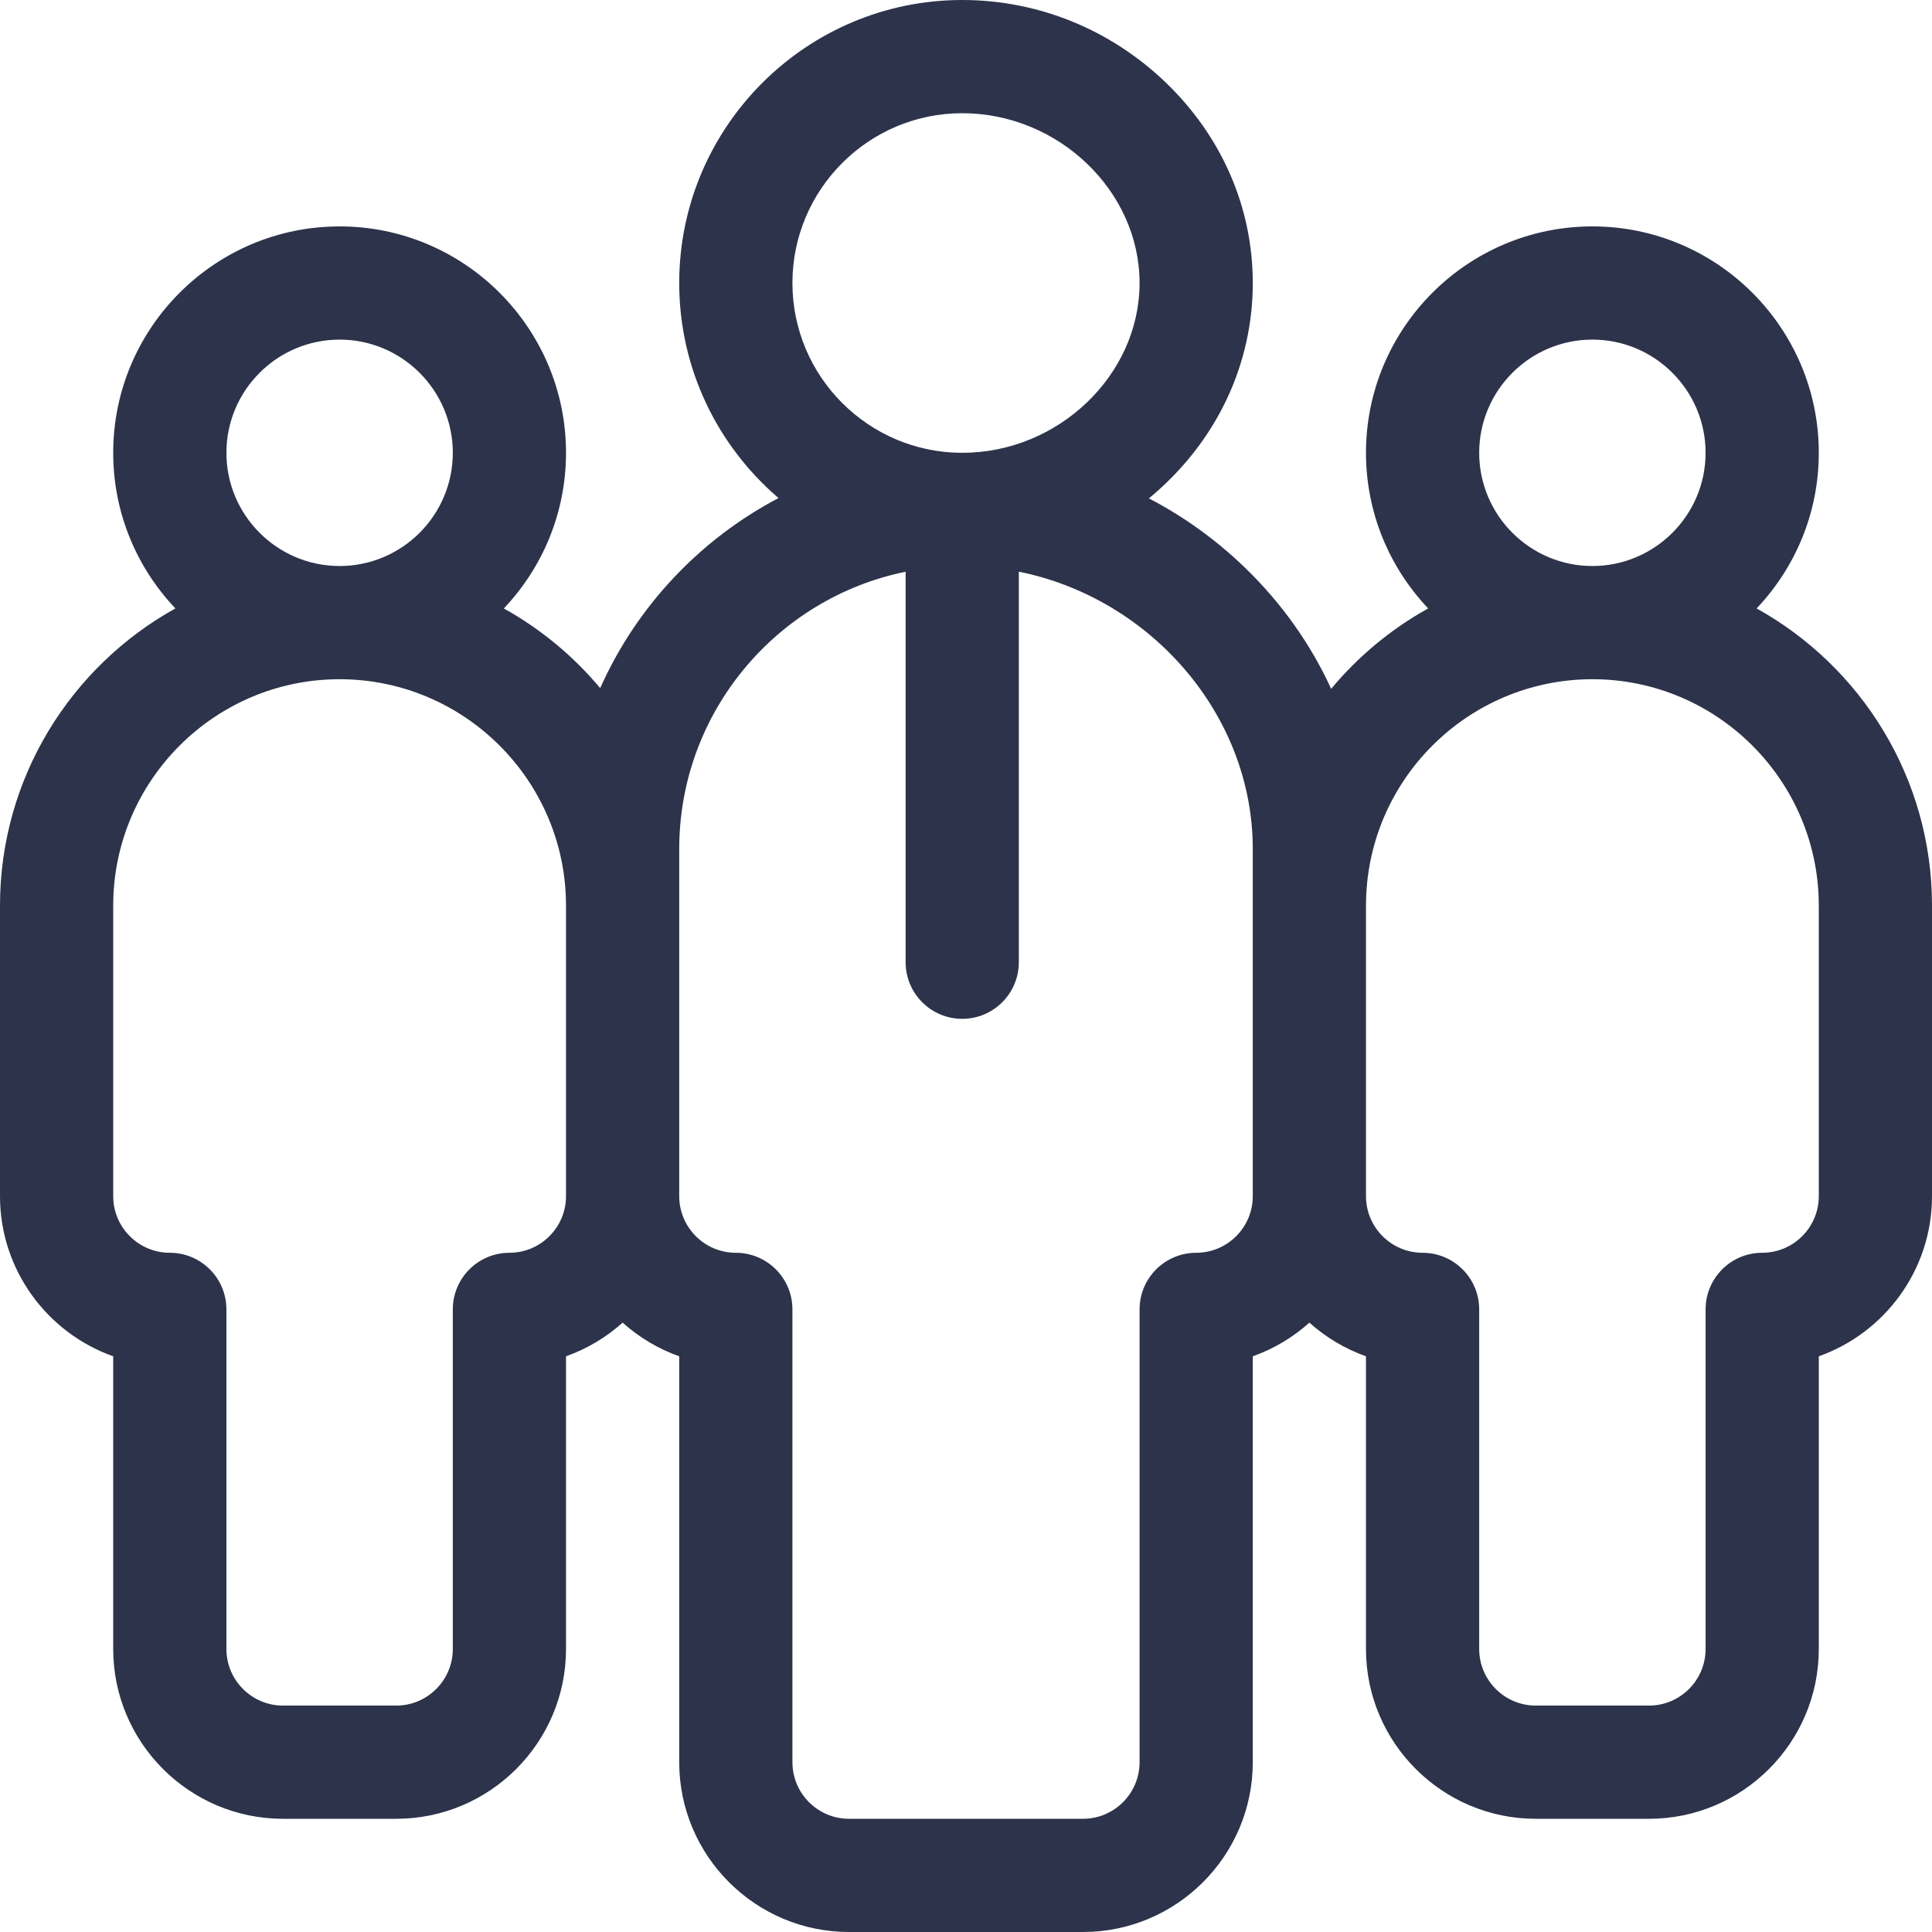
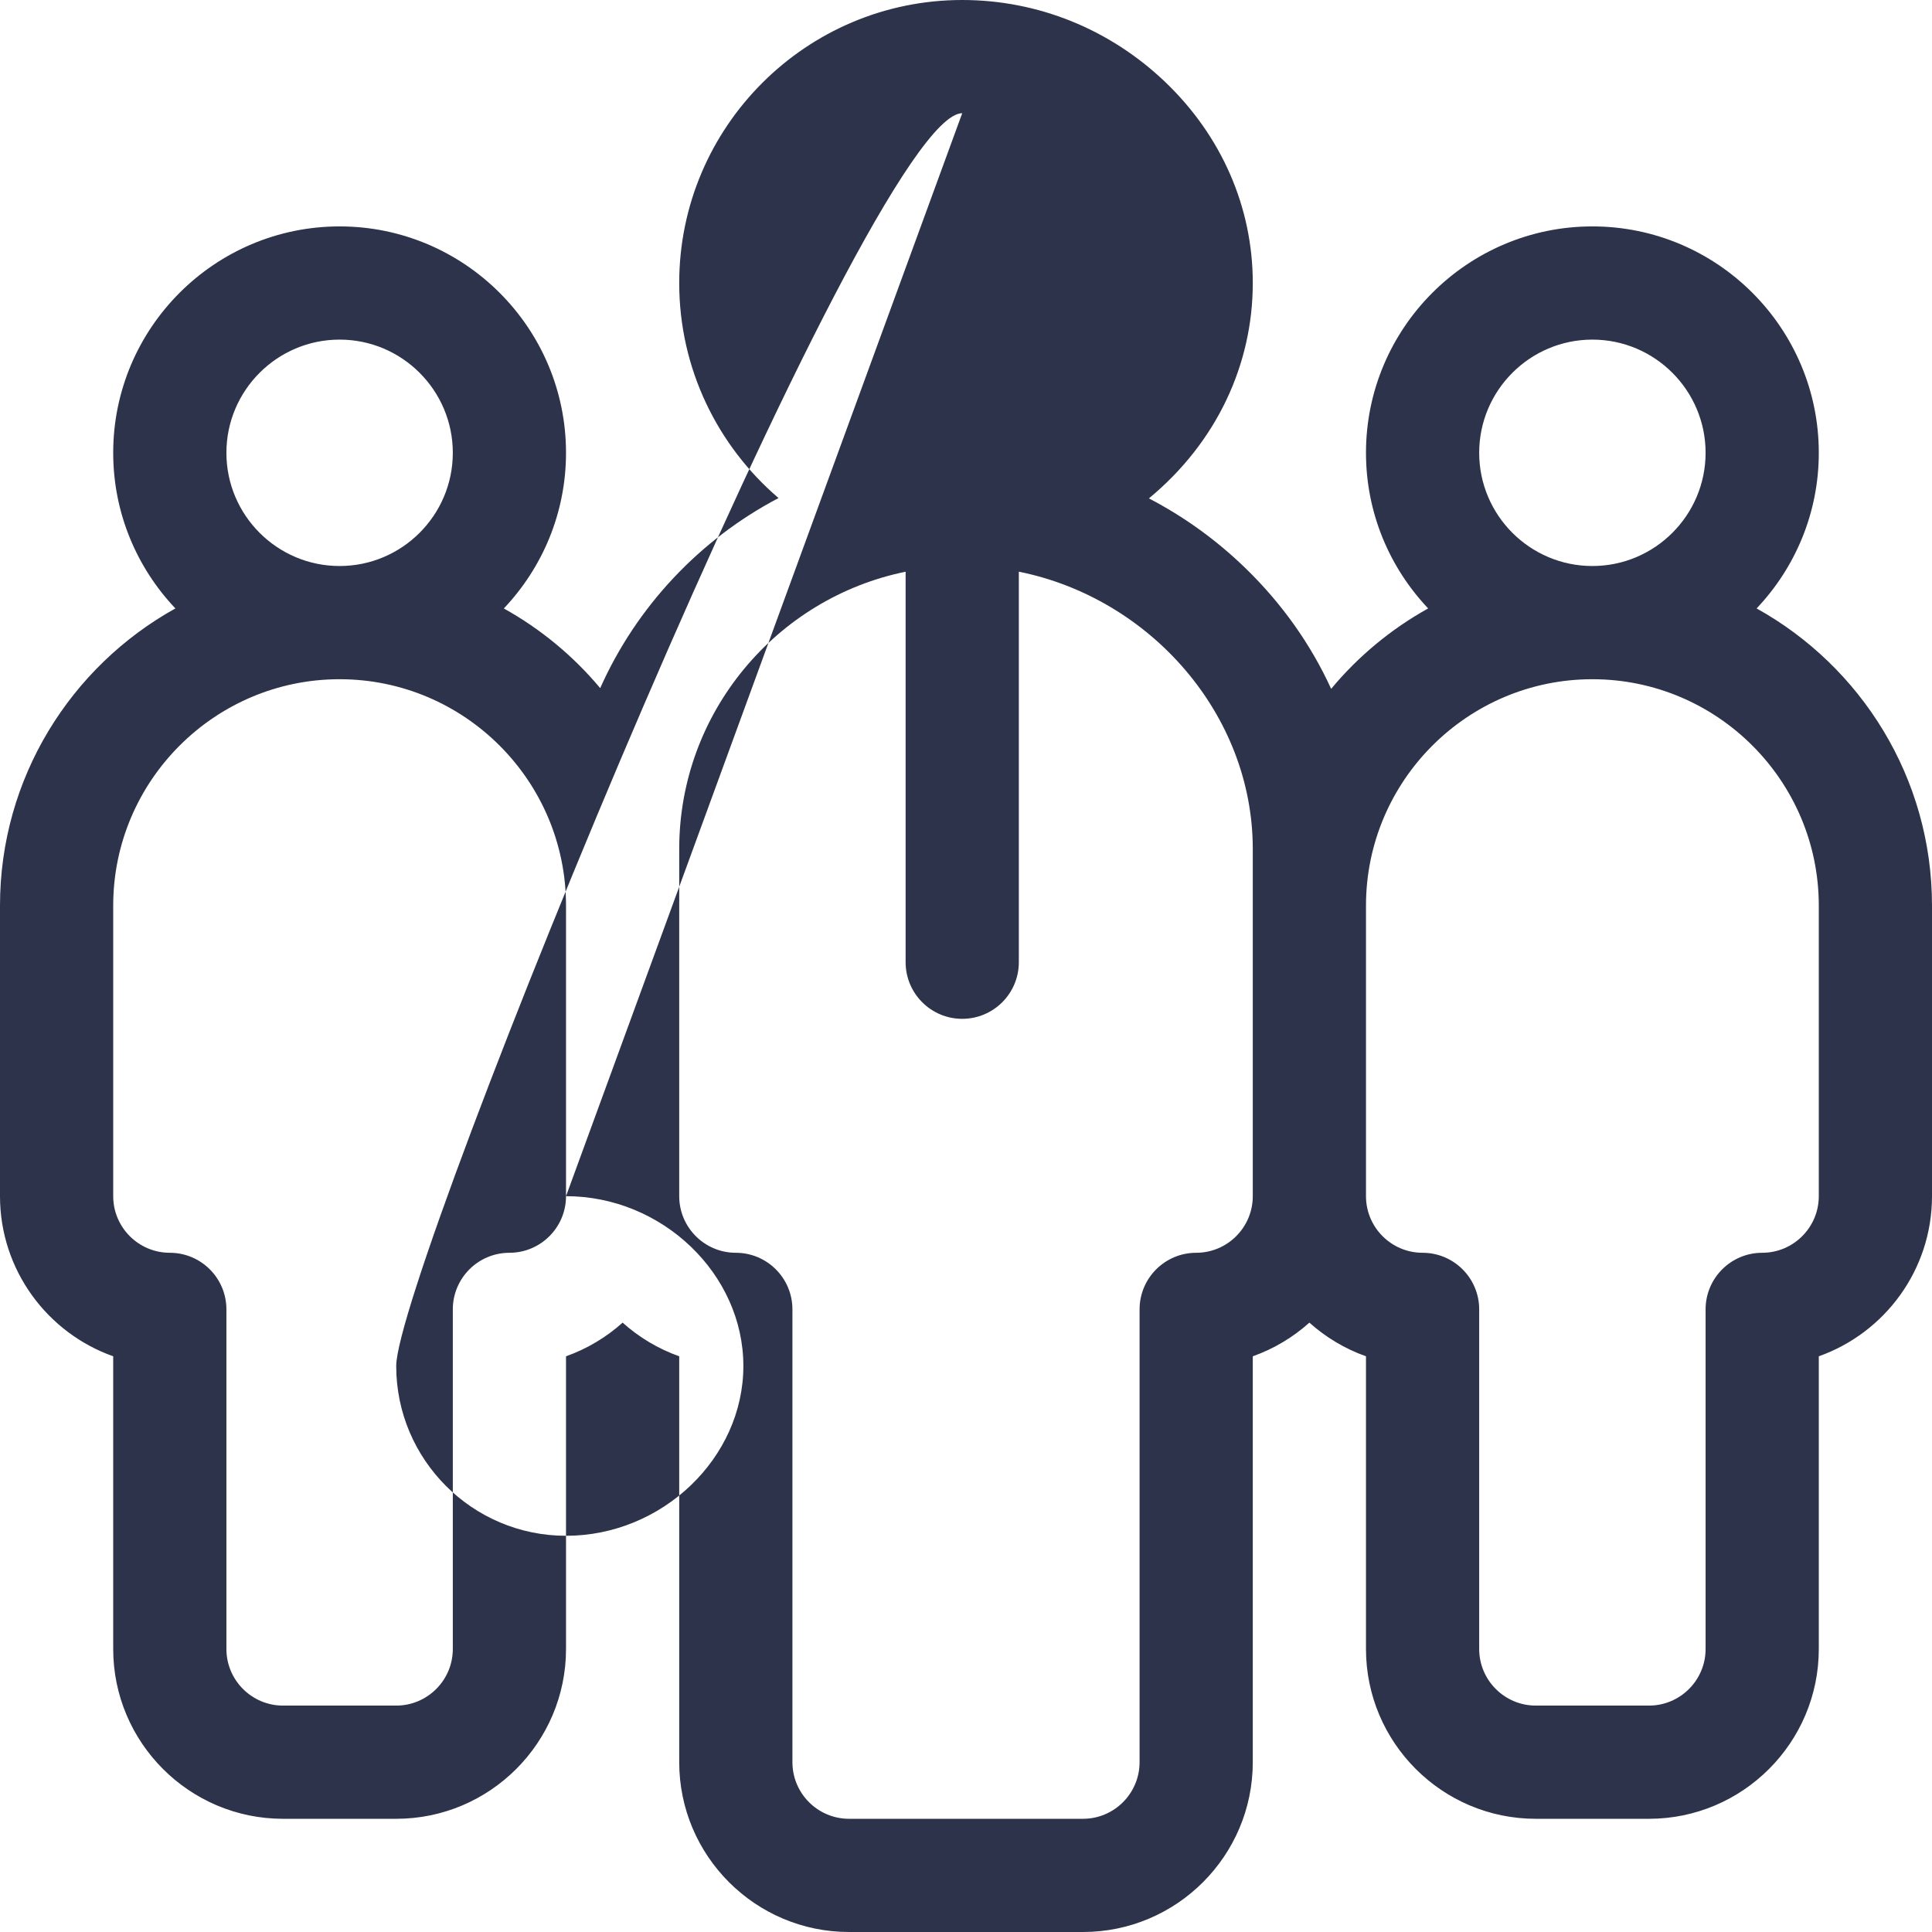
<svg xmlns="http://www.w3.org/2000/svg" version="1.1" x="0px" y="0px" viewBox="0 0 512 512" style="enable-background:new 0 0 512 512;" xml:space="preserve">
  <style type="text/css">
	.st0{opacity:0.43;fill:#FF00FF;}
	.st1{display:none;}
	.st2{display:inline;}
	.st3{fill:#2C334A;}
	.st4{display:inline;fill:#2C334A;}
	.st5{fill:#FFCB57;}
	.st6{fill:#3F3A34;}
	.st7{fill:#E56565;}
	.st8{fill:#F0BC5E;}
	.st9{fill:#FFA64D;}
	.st10{fill:#333333;}
	.st11{fill:#F9BA48;}
	.st12{fill:#FFFFFF;stroke:#FF00FF;stroke-miterlimit:10;}
	.st13{fill:#FFFFFF;}
	.st14{fill:#C41E24;}
	.st15{display:inline;fill:#C41E24;}
</style>
  <g id="Warstwa_5">
</g>
  <g id="Warstwa_1" class="st1">
</g>
  <g id="Warstwa_3">
</g>
  <g id="Warstwa_1_kopia">
    <g>
      <g>
-         <path class="st3" d="M465.52,161.24C475.72,150.48,482,135.96,482,120c0-33.08-26.92-60-60-60s-60,26.92-60,60     c0,15.96,6.28,30.48,16.48,41.24c-9.84,5.46-18.56,12.71-25.71,21.31c-5.37-11.74-13.01-22.57-22.69-31.96     c-7.71-7.49-16.34-13.69-25.61-18.51C322.5,117.17,332,96.5,332,75c0-20.04-8.24-38.96-23.21-53.27C294.13,7.72,275.03,0,255,0     c-41.35,0-75,33.65-75,75c0,22.79,10.23,43.22,26.32,56.99c-20.87,10.96-37.62,28.75-47.26,50.37     c-7.12-8.51-15.78-15.69-25.54-21.11C143.72,150.48,150,135.96,150,120c0-33.08-26.92-60-60-60s-60,26.92-60,60     c0,15.96,6.28,30.48,16.48,41.24C18.79,176.61,0,206.15,0,240v77c0,19.56,12.54,36.24,30,42.43V437c0,24.81,20.19,45,45,45h30     c24.81,0,45-20.19,45-45v-77.57c5.59-1.98,10.67-5.04,15-8.92c4.33,3.88,9.41,6.94,15,8.92V467c0,24.81,20.19,45,45,45h62     c24.81,0,45-20.19,45-45V359.43c5.59-1.98,10.67-5.04,15-8.92c4.33,3.88,9.41,6.94,15,8.92V437c0,24.81,20.19,45,45,45h30     c24.81,0,45-20.19,45-45v-77.57c17.46-6.19,30-22.87,30-42.43v-77C512,206.15,493.21,176.61,465.52,161.24z M90,90     c16.54,0,30,13.46,30,30s-13.46,30-30,30s-30-13.46-30-30S73.46,90,90,90z M150,317c0,8.27-6.73,15-15,15c-8.28,0-15,6.72-15,15     v90c0,8.27-6.73,15-15,15H75c-8.27,0-15-6.73-15-15v-90c0-8.28-6.72-15-15-15c-8.27,0-15-6.73-15-15v-77c0-33.08,26.92-60,60-60     s60,26.92,60,60V317z M255,30c25.48,0,47,20.61,47,45s-21.52,45-47,45c-24.81,0-45-20.19-45-45S230.19,30,255,30z M332,317     c0,8.27-6.73,15-15,15c-8.28,0-15,6.72-15,15v120c0,8.27-6.73,15-15,15h-62c-8.27,0-15-6.73-15-15V347c0-8.28-6.72-15-15-15     c-8.27,0-15-6.73-15-15v-77v-15c0-36.22,25.81-66.52,60-73.49V255c0,8.28,6.72,15,15,15s15-6.72,15-15V151.5     c34.85,7.02,62,37.83,62,73.5C332,235.76,332,306.65,332,317z M422,90c16.54,0,30,13.46,30,30s-13.46,30-30,30s-30-13.46-30-30     S405.46,90,422,90z M482,317c0,8.27-6.73,15-15,15c-8.28,0-15,6.72-15,15v90c0,8.27-6.73,15-15,15h-30c-8.27,0-15-6.73-15-15v-90     c0-8.28-6.72-15-15-15c-8.27,0-15-6.73-15-15v-77c0-33.08,26.92-60,60-60s60,26.92,60,60V317z" />
+         <path class="st3" d="M465.52,161.24C475.72,150.48,482,135.96,482,120c0-33.08-26.92-60-60-60s-60,26.92-60,60     c0,15.96,6.28,30.48,16.48,41.24c-9.84,5.46-18.56,12.71-25.71,21.31c-5.37-11.74-13.01-22.57-22.69-31.96     c-7.71-7.49-16.34-13.69-25.61-18.51C322.5,117.17,332,96.5,332,75c0-20.04-8.24-38.96-23.21-53.27C294.13,7.72,275.03,0,255,0     c-41.35,0-75,33.65-75,75c0,22.79,10.23,43.22,26.32,56.99c-20.87,10.96-37.62,28.75-47.26,50.37     c-7.12-8.51-15.78-15.69-25.54-21.11C143.72,150.48,150,135.96,150,120c0-33.08-26.92-60-60-60s-60,26.92-60,60     c0,15.96,6.28,30.48,16.48,41.24C18.79,176.61,0,206.15,0,240v77c0,19.56,12.54,36.24,30,42.43V437c0,24.81,20.19,45,45,45h30     c24.81,0,45-20.19,45-45v-77.57c5.59-1.98,10.67-5.04,15-8.92c4.33,3.88,9.41,6.94,15,8.92V467c0,24.81,20.19,45,45,45h62     c24.81,0,45-20.19,45-45V359.43c5.59-1.98,10.67-5.04,15-8.92c4.33,3.88,9.41,6.94,15,8.92V437c0,24.81,20.19,45,45,45h30     c24.81,0,45-20.19,45-45v-77.57c17.46-6.19,30-22.87,30-42.43v-77C512,206.15,493.21,176.61,465.52,161.24z M90,90     c16.54,0,30,13.46,30,30s-13.46,30-30,30s-30-13.46-30-30S73.46,90,90,90z M150,317c0,8.27-6.73,15-15,15c-8.28,0-15,6.72-15,15     v90c0,8.27-6.73,15-15,15H75c-8.27,0-15-6.73-15-15v-90c0-8.28-6.72-15-15-15c-8.27,0-15-6.73-15-15v-77c0-33.08,26.92-60,60-60     s60,26.92,60,60V317z c25.48,0,47,20.61,47,45s-21.52,45-47,45c-24.81,0-45-20.19-45-45S230.19,30,255,30z M332,317     c0,8.27-6.73,15-15,15c-8.28,0-15,6.72-15,15v120c0,8.27-6.73,15-15,15h-62c-8.27,0-15-6.73-15-15V347c0-8.28-6.72-15-15-15     c-8.27,0-15-6.73-15-15v-77v-15c0-36.22,25.81-66.52,60-73.49V255c0,8.28,6.72,15,15,15s15-6.72,15-15V151.5     c34.85,7.02,62,37.83,62,73.5C332,235.76,332,306.65,332,317z M422,90c16.54,0,30,13.46,30,30s-13.46,30-30,30s-30-13.46-30-30     S405.46,90,422,90z M482,317c0,8.27-6.73,15-15,15c-8.28,0-15,6.72-15,15v90c0,8.27-6.73,15-15,15h-30c-8.27,0-15-6.73-15-15v-90     c0-8.28-6.72-15-15-15c-8.27,0-15-6.73-15-15v-77c0-33.08,26.92-60,60-60s60,26.92,60,60V317z" />
      </g>
    </g>
  </g>
  <g id="Warstwa_1_kopia_2" class="st1">
</g>
</svg>